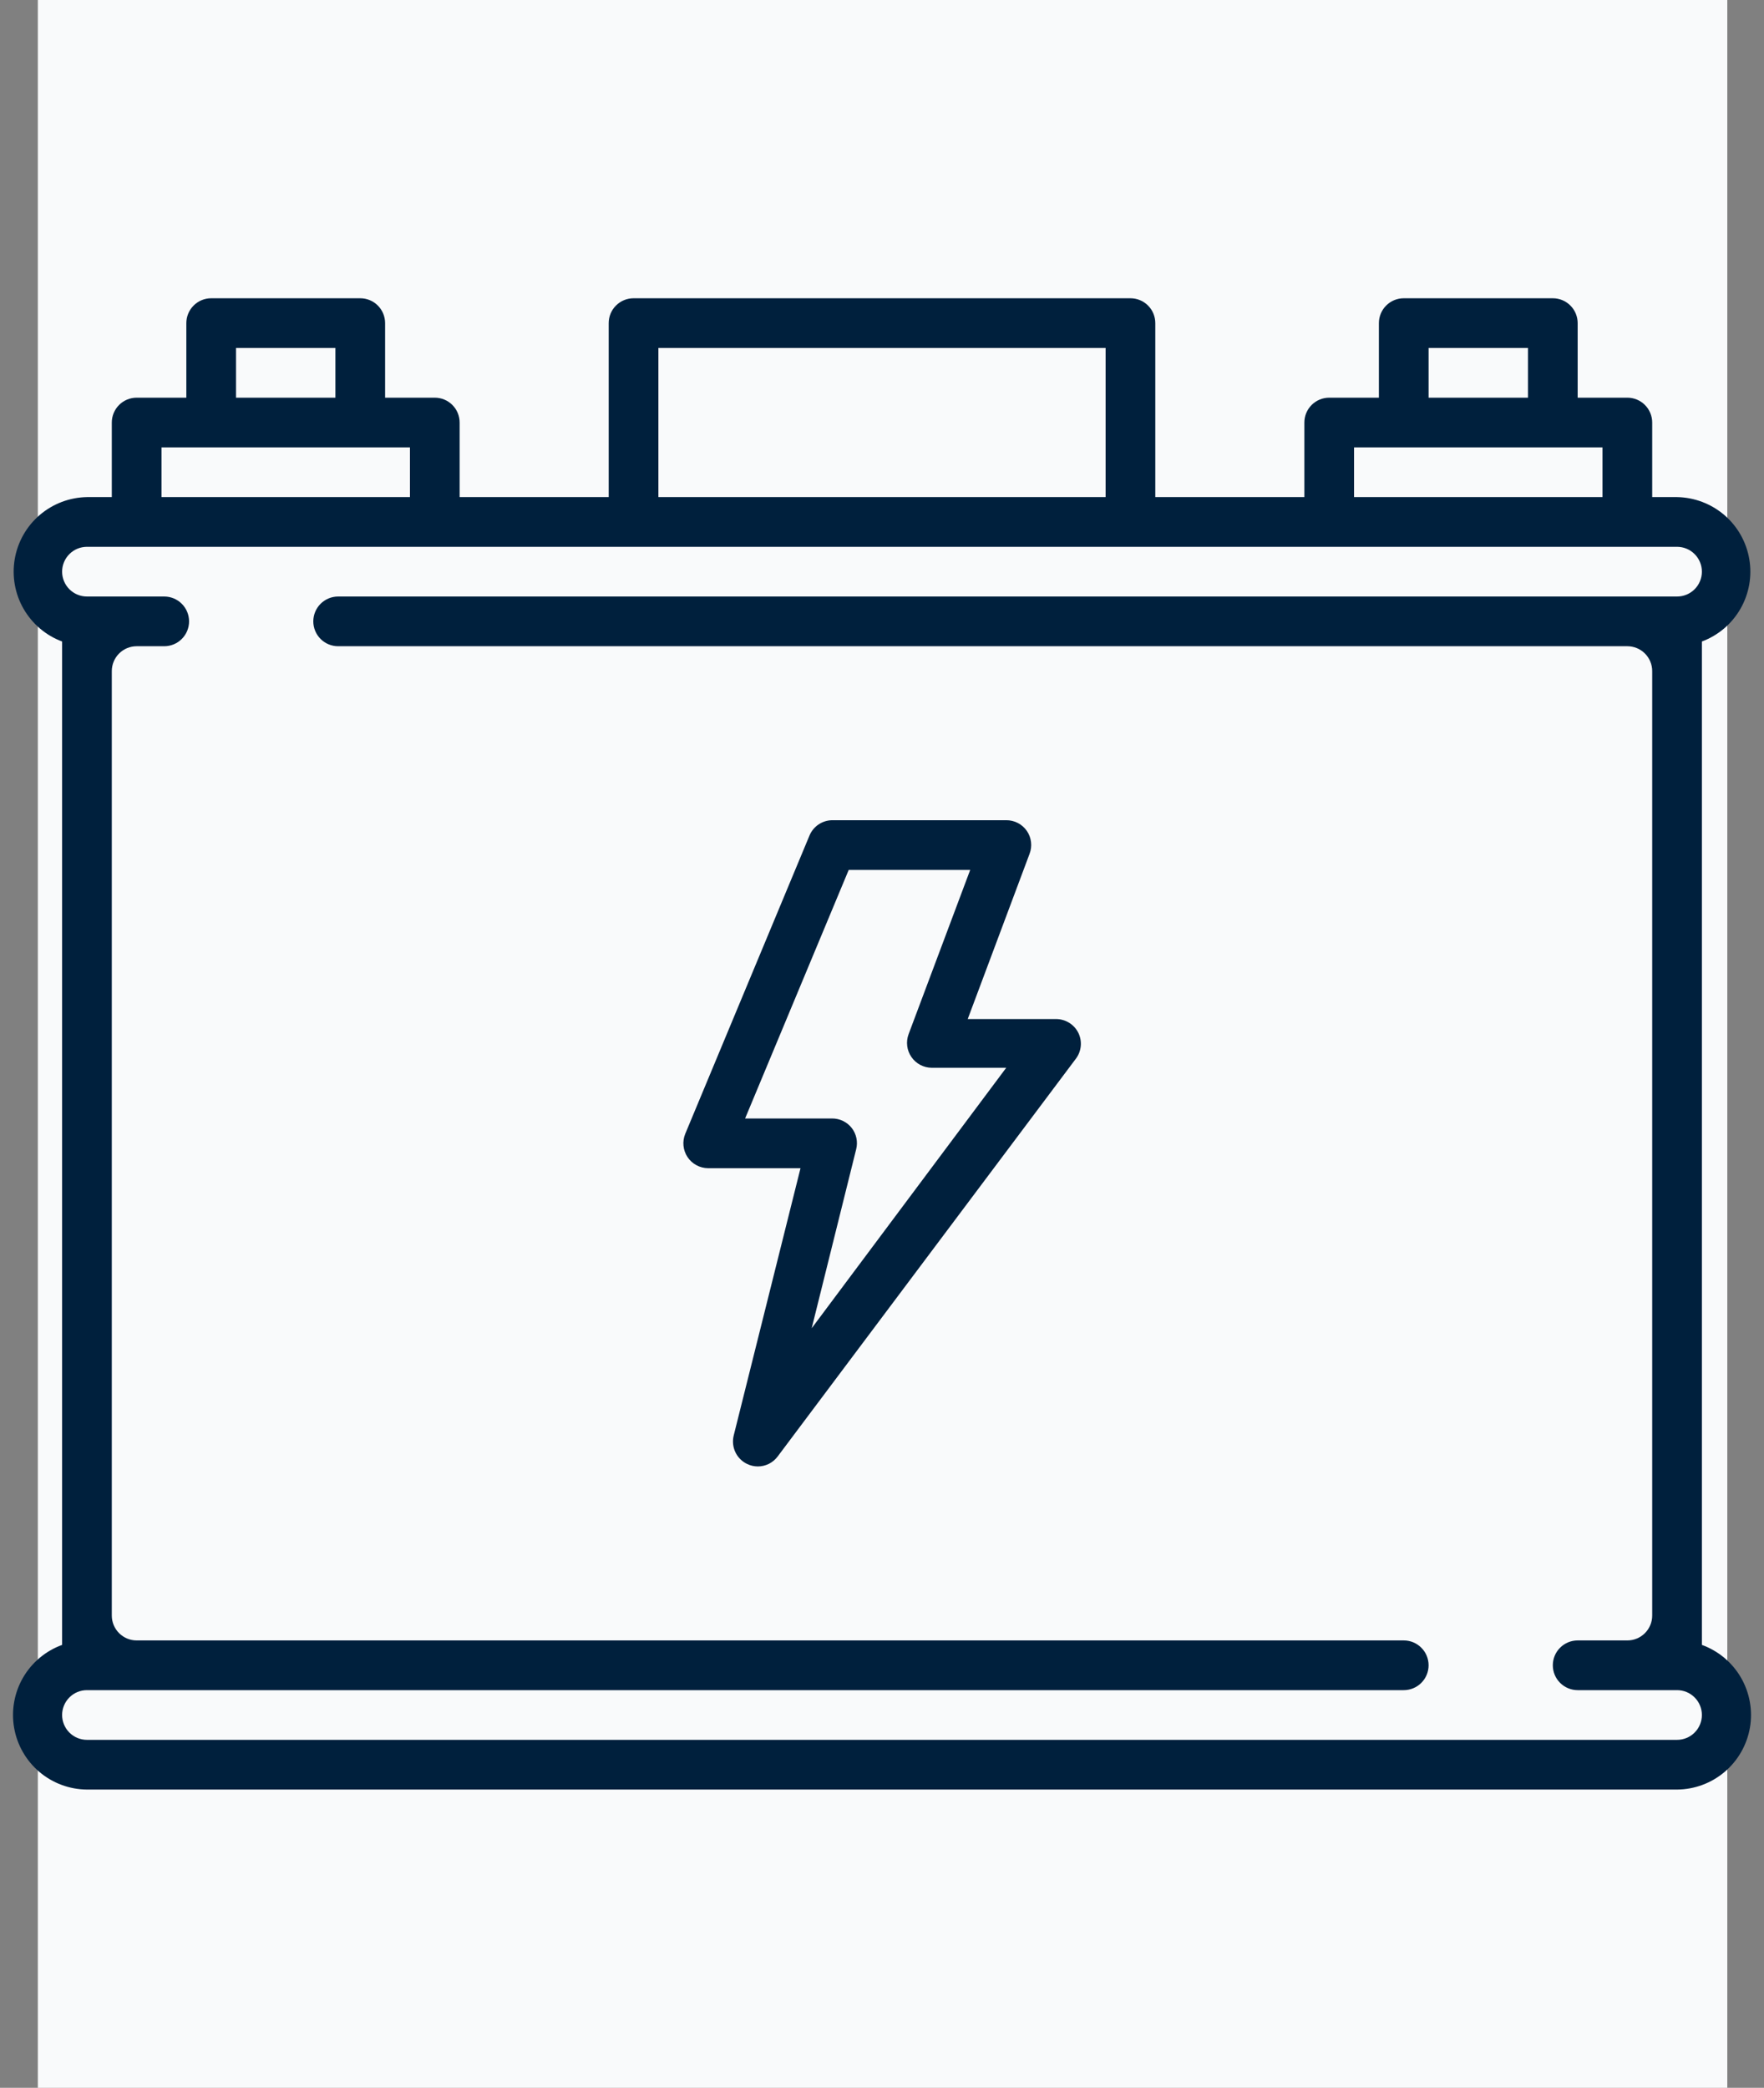
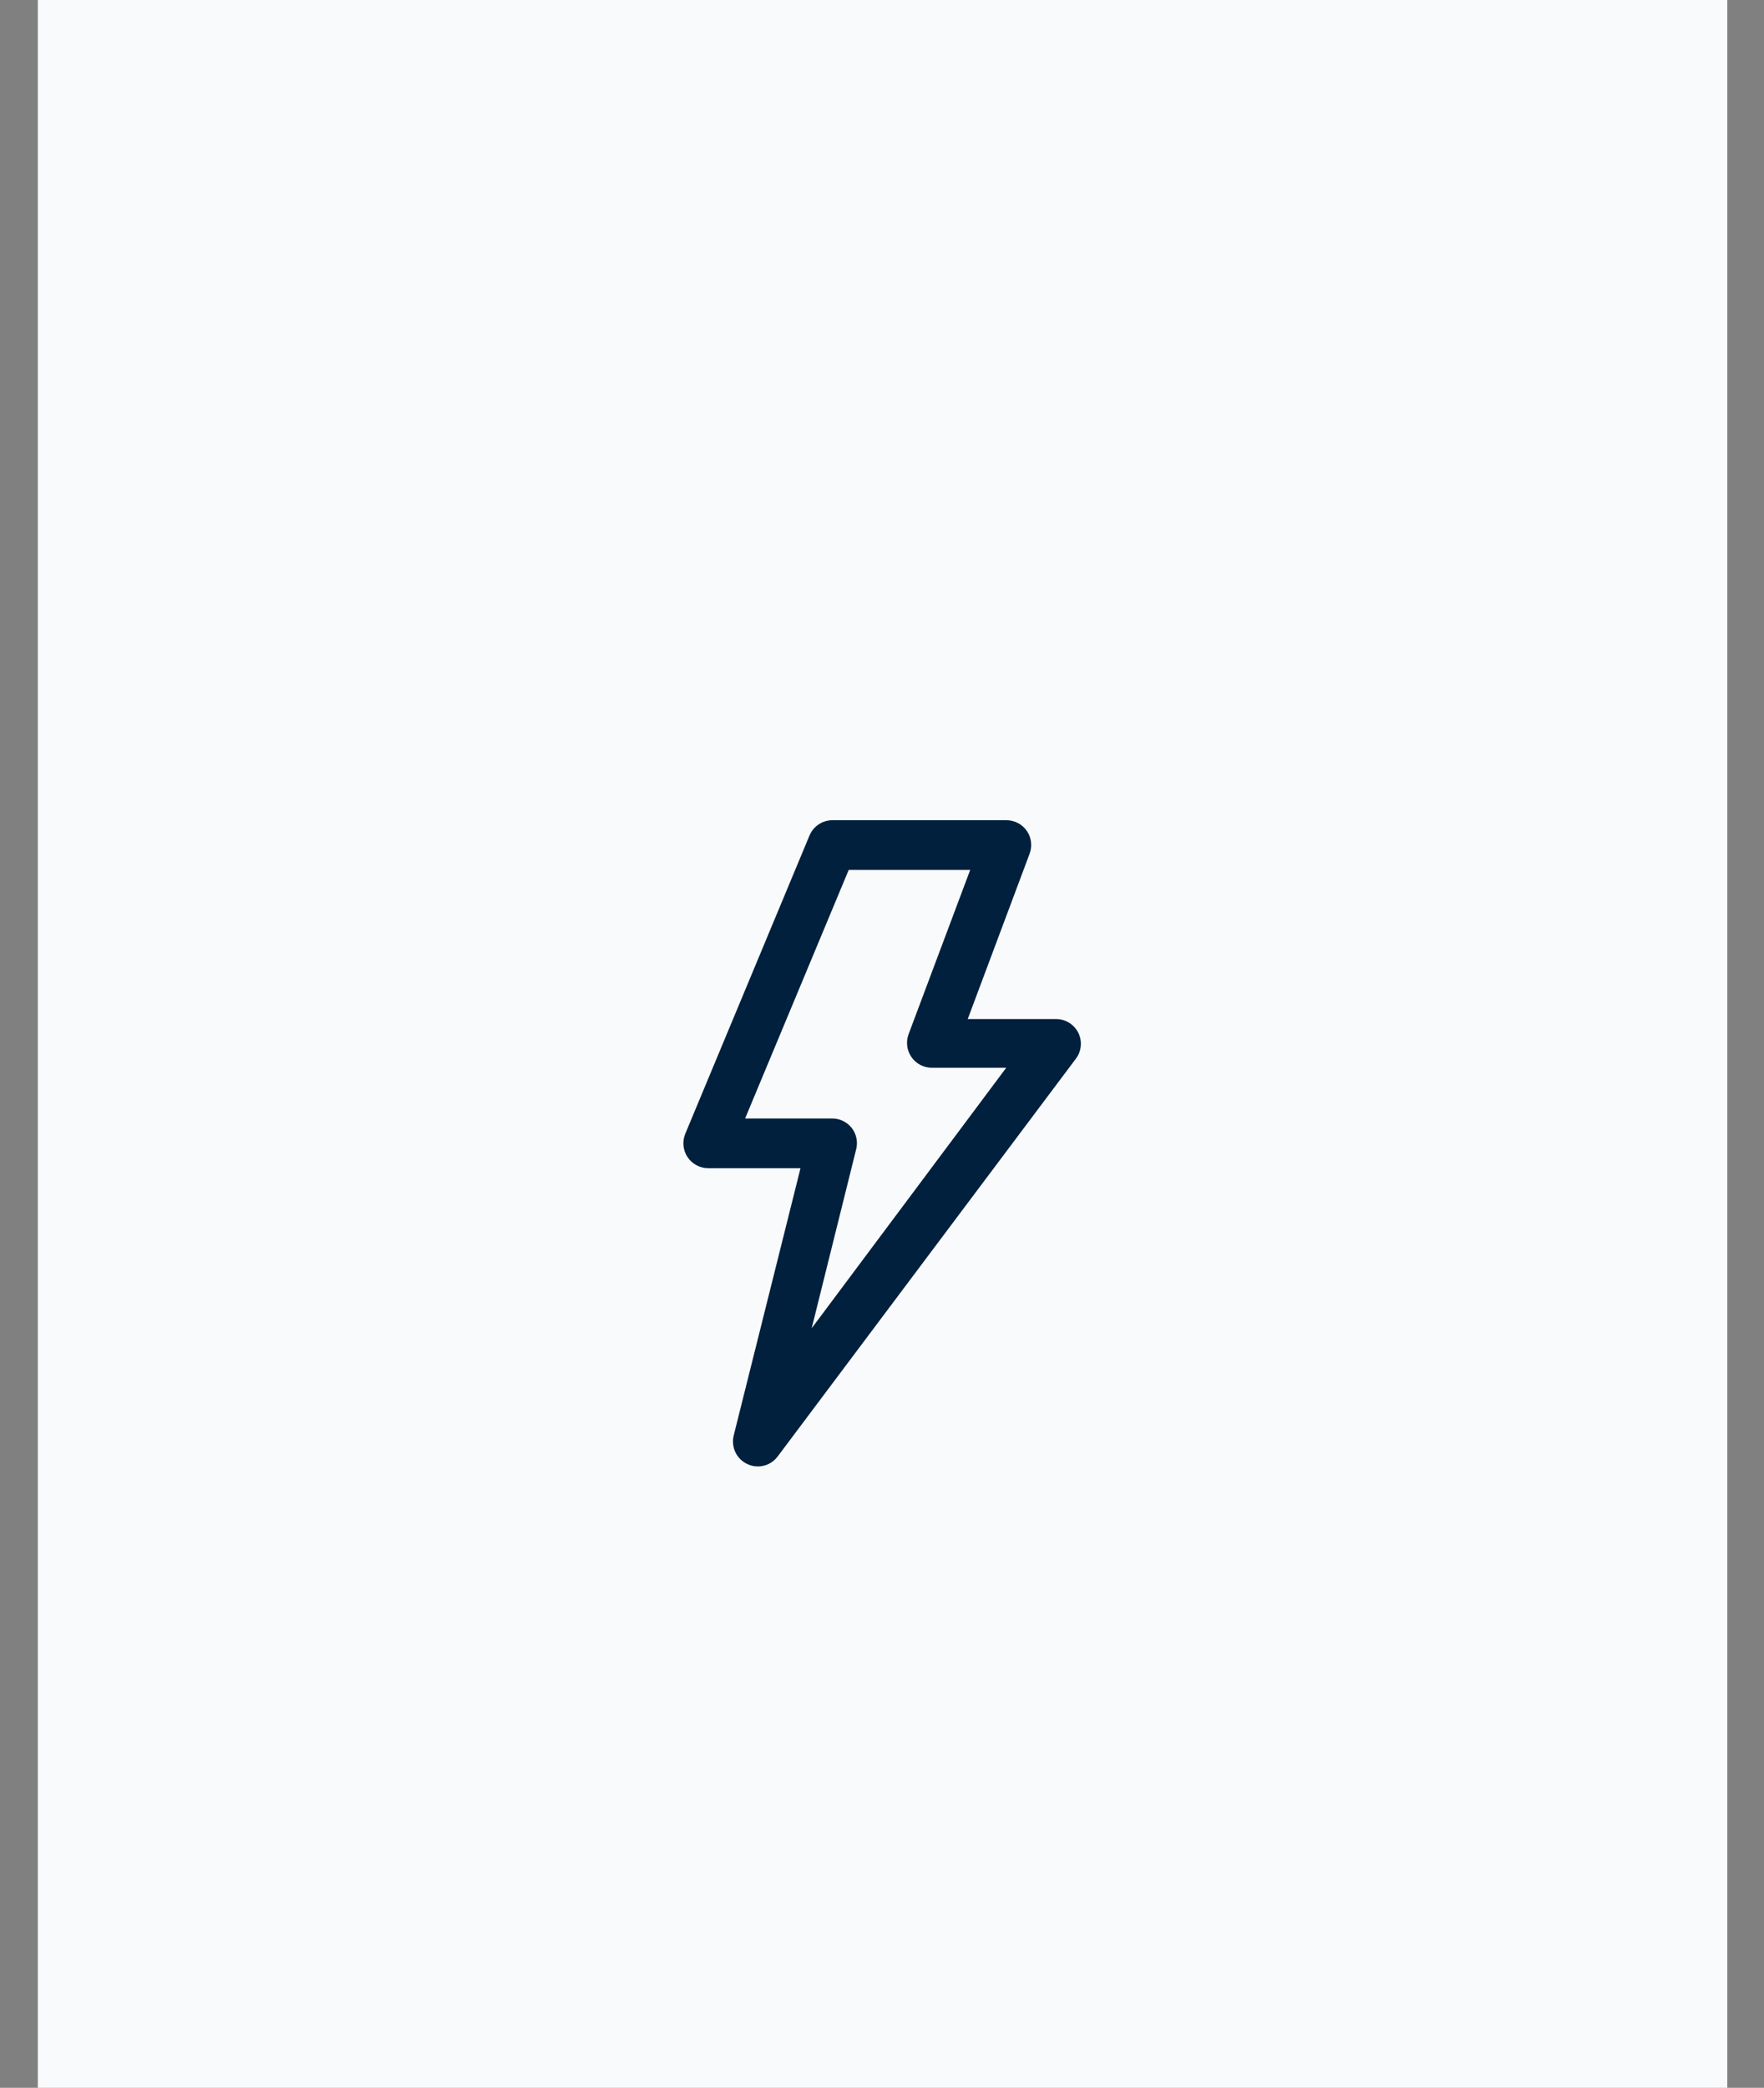
<svg xmlns="http://www.w3.org/2000/svg" width="71" height="84" viewBox="0 0 71 84" fill="none">
  <rect x="0" y="0" width="71" height="84" fill="#808080" stroke="none" />
  <rect x="1.523" width="68" height="84" fill="#F9FAFB" />
-   <path d="M68.5 66.18V25.81C69.155 25.566 69.704 25.1 70.052 24.494C70.4 23.888 70.526 23.18 70.407 22.491C70.289 21.802 69.933 21.176 69.403 20.721C68.872 20.267 68.199 20.012 67.5 20H66.5V17C66.5 16.735 66.395 16.48 66.207 16.293C66.02 16.105 65.765 16 65.5 16H63.5V13C63.5 12.735 63.395 12.48 63.207 12.293C63.02 12.105 62.765 12 62.5 12H56.5C56.235 12 55.981 12.105 55.793 12.293C55.605 12.48 55.5 12.735 55.5 13V16H53.5C53.235 16 52.981 16.105 52.793 16.293C52.605 16.48 52.5 16.735 52.5 17V20H46.5V13C46.5 12.735 46.395 12.48 46.207 12.293C46.02 12.105 45.765 12 45.5 12H25.5C25.235 12 24.981 12.105 24.793 12.293C24.605 12.48 24.5 12.735 24.5 13V20H18.5V17C18.5 16.735 18.395 16.48 18.207 16.293C18.02 16.105 17.765 16 17.5 16H15.5V13C15.5 12.735 15.395 12.48 15.207 12.293C15.02 12.105 14.765 12 14.5 12H8.5C8.235 12 7.981 12.105 7.793 12.293C7.606 12.48 7.5 12.735 7.5 13V16H5.5C5.235 16 4.981 16.105 4.793 16.293C4.606 16.48 4.5 16.735 4.5 17V20H3.5C2.801 20.012 2.129 20.267 1.598 20.721C1.067 21.176 0.712 21.802 0.593 22.491C0.475 23.18 0.6 23.888 0.948 24.494C1.297 25.1 1.845 25.566 2.5 25.81V66.18C1.839 66.42 1.283 66.885 0.929 67.493C0.576 68.102 0.448 68.815 0.567 69.508C0.686 70.201 1.045 70.831 1.581 71.287C2.117 71.742 2.797 71.995 3.5 72H67.5C68.204 71.995 68.883 71.742 69.419 71.287C69.955 70.831 70.314 70.201 70.434 69.508C70.553 68.815 70.424 68.102 70.071 67.493C69.718 66.885 69.162 66.42 68.5 66.18ZM57.5 14H61.5V16H57.5V14ZM54.5 18H64.5V20H54.5V18ZM26.5 14H44.5V20H26.5V14ZM9.5 14H13.5V16H9.5V14ZM6.5 18H16.5V20H6.5V18ZM67.5 70H3.5C3.235 70 2.981 69.895 2.793 69.707C2.606 69.52 2.5 69.265 2.5 69C2.5 68.735 2.606 68.48 2.793 68.293C2.981 68.105 3.235 68 3.5 68H56.5C56.765 68 57.02 67.895 57.207 67.707C57.395 67.52 57.5 67.265 57.5 67C57.5 66.735 57.395 66.48 57.207 66.293C57.02 66.105 56.765 66 56.5 66H5.5C5.235 66 4.981 65.895 4.793 65.707C4.606 65.52 4.5 65.265 4.5 65V27C4.5 26.735 4.606 26.48 4.793 26.293C4.981 26.105 5.235 26 5.5 26H6.61C6.875 26 7.13 25.895 7.317 25.707C7.505 25.52 7.61 25.265 7.61 25C7.61 24.735 7.505 24.48 7.317 24.293C7.13 24.105 6.875 24 6.61 24H3.5C3.235 24 2.981 23.895 2.793 23.707C2.606 23.52 2.5 23.265 2.5 23C2.5 22.735 2.606 22.48 2.793 22.293C2.981 22.105 3.235 22 3.5 22H67.5C67.765 22 68.02 22.105 68.207 22.293C68.395 22.48 68.5 22.735 68.5 23C68.5 23.265 68.395 23.52 68.207 23.707C68.02 23.895 67.765 24 67.5 24H13.61C13.345 24 13.091 24.105 12.903 24.293C12.716 24.48 12.61 24.735 12.61 25C12.61 25.265 12.716 25.52 12.903 25.707C13.091 25.895 13.345 26 13.61 26H65.5C65.765 26 66.02 26.105 66.207 26.293C66.395 26.48 66.5 26.735 66.5 27V65C66.5 65.265 66.395 65.52 66.207 65.707C66.02 65.895 65.765 66 65.5 66H63.5C63.235 66 62.981 66.105 62.793 66.293C62.605 66.48 62.5 66.735 62.5 67C62.5 67.265 62.605 67.52 62.793 67.707C62.981 67.895 63.235 68 63.5 68H67.5C67.765 68 68.02 68.105 68.207 68.293C68.395 68.48 68.5 68.735 68.5 69C68.5 69.265 68.395 69.52 68.207 69.707C68.02 69.895 67.765 70 67.5 70Z" fill="#00203D" />
  <path d="M43.4 41.55C43.316 41.384 43.188 41.244 43.029 41.147C42.87 41.05 42.687 40.999 42.5 41H38.95L41.44 34.35C41.498 34.199 41.517 34.037 41.498 33.877C41.479 33.716 41.422 33.563 41.33 33.43C41.237 33.296 41.113 33.187 40.969 33.112C40.824 33.037 40.663 32.999 40.5 33H33.5C33.303 33.001 33.11 33.06 32.946 33.171C32.783 33.281 32.655 33.437 32.58 33.62L27.58 45.62C27.518 45.771 27.494 45.934 27.51 46.096C27.526 46.258 27.581 46.414 27.67 46.55C27.761 46.688 27.884 46.801 28.029 46.879C28.174 46.958 28.336 46.999 28.5 47H32.22L29.53 57.76C29.476 57.983 29.5 58.218 29.598 58.426C29.696 58.633 29.863 58.801 30.07 58.9C30.204 58.965 30.351 58.999 30.5 59C30.656 59 30.809 58.964 30.948 58.895C31.086 58.825 31.207 58.724 31.3 58.6L43.3 42.6C43.413 42.452 43.482 42.275 43.5 42.089C43.518 41.904 43.483 41.717 43.4 41.55ZM32.67 53.44L34.46 46.24C34.498 46.092 34.501 45.938 34.47 45.789C34.439 45.64 34.374 45.5 34.28 45.38C34.186 45.261 34.066 45.165 33.929 45.099C33.792 45.033 33.642 44.999 33.49 45H29.99L34.16 35H39.05L36.57 41.61C36.514 41.761 36.495 41.923 36.515 42.083C36.534 42.242 36.592 42.395 36.684 42.527C36.775 42.66 36.897 42.768 37.039 42.844C37.181 42.919 37.339 42.959 37.5 42.96H40.5L32.67 53.44Z" fill="#00203D" />
</svg>